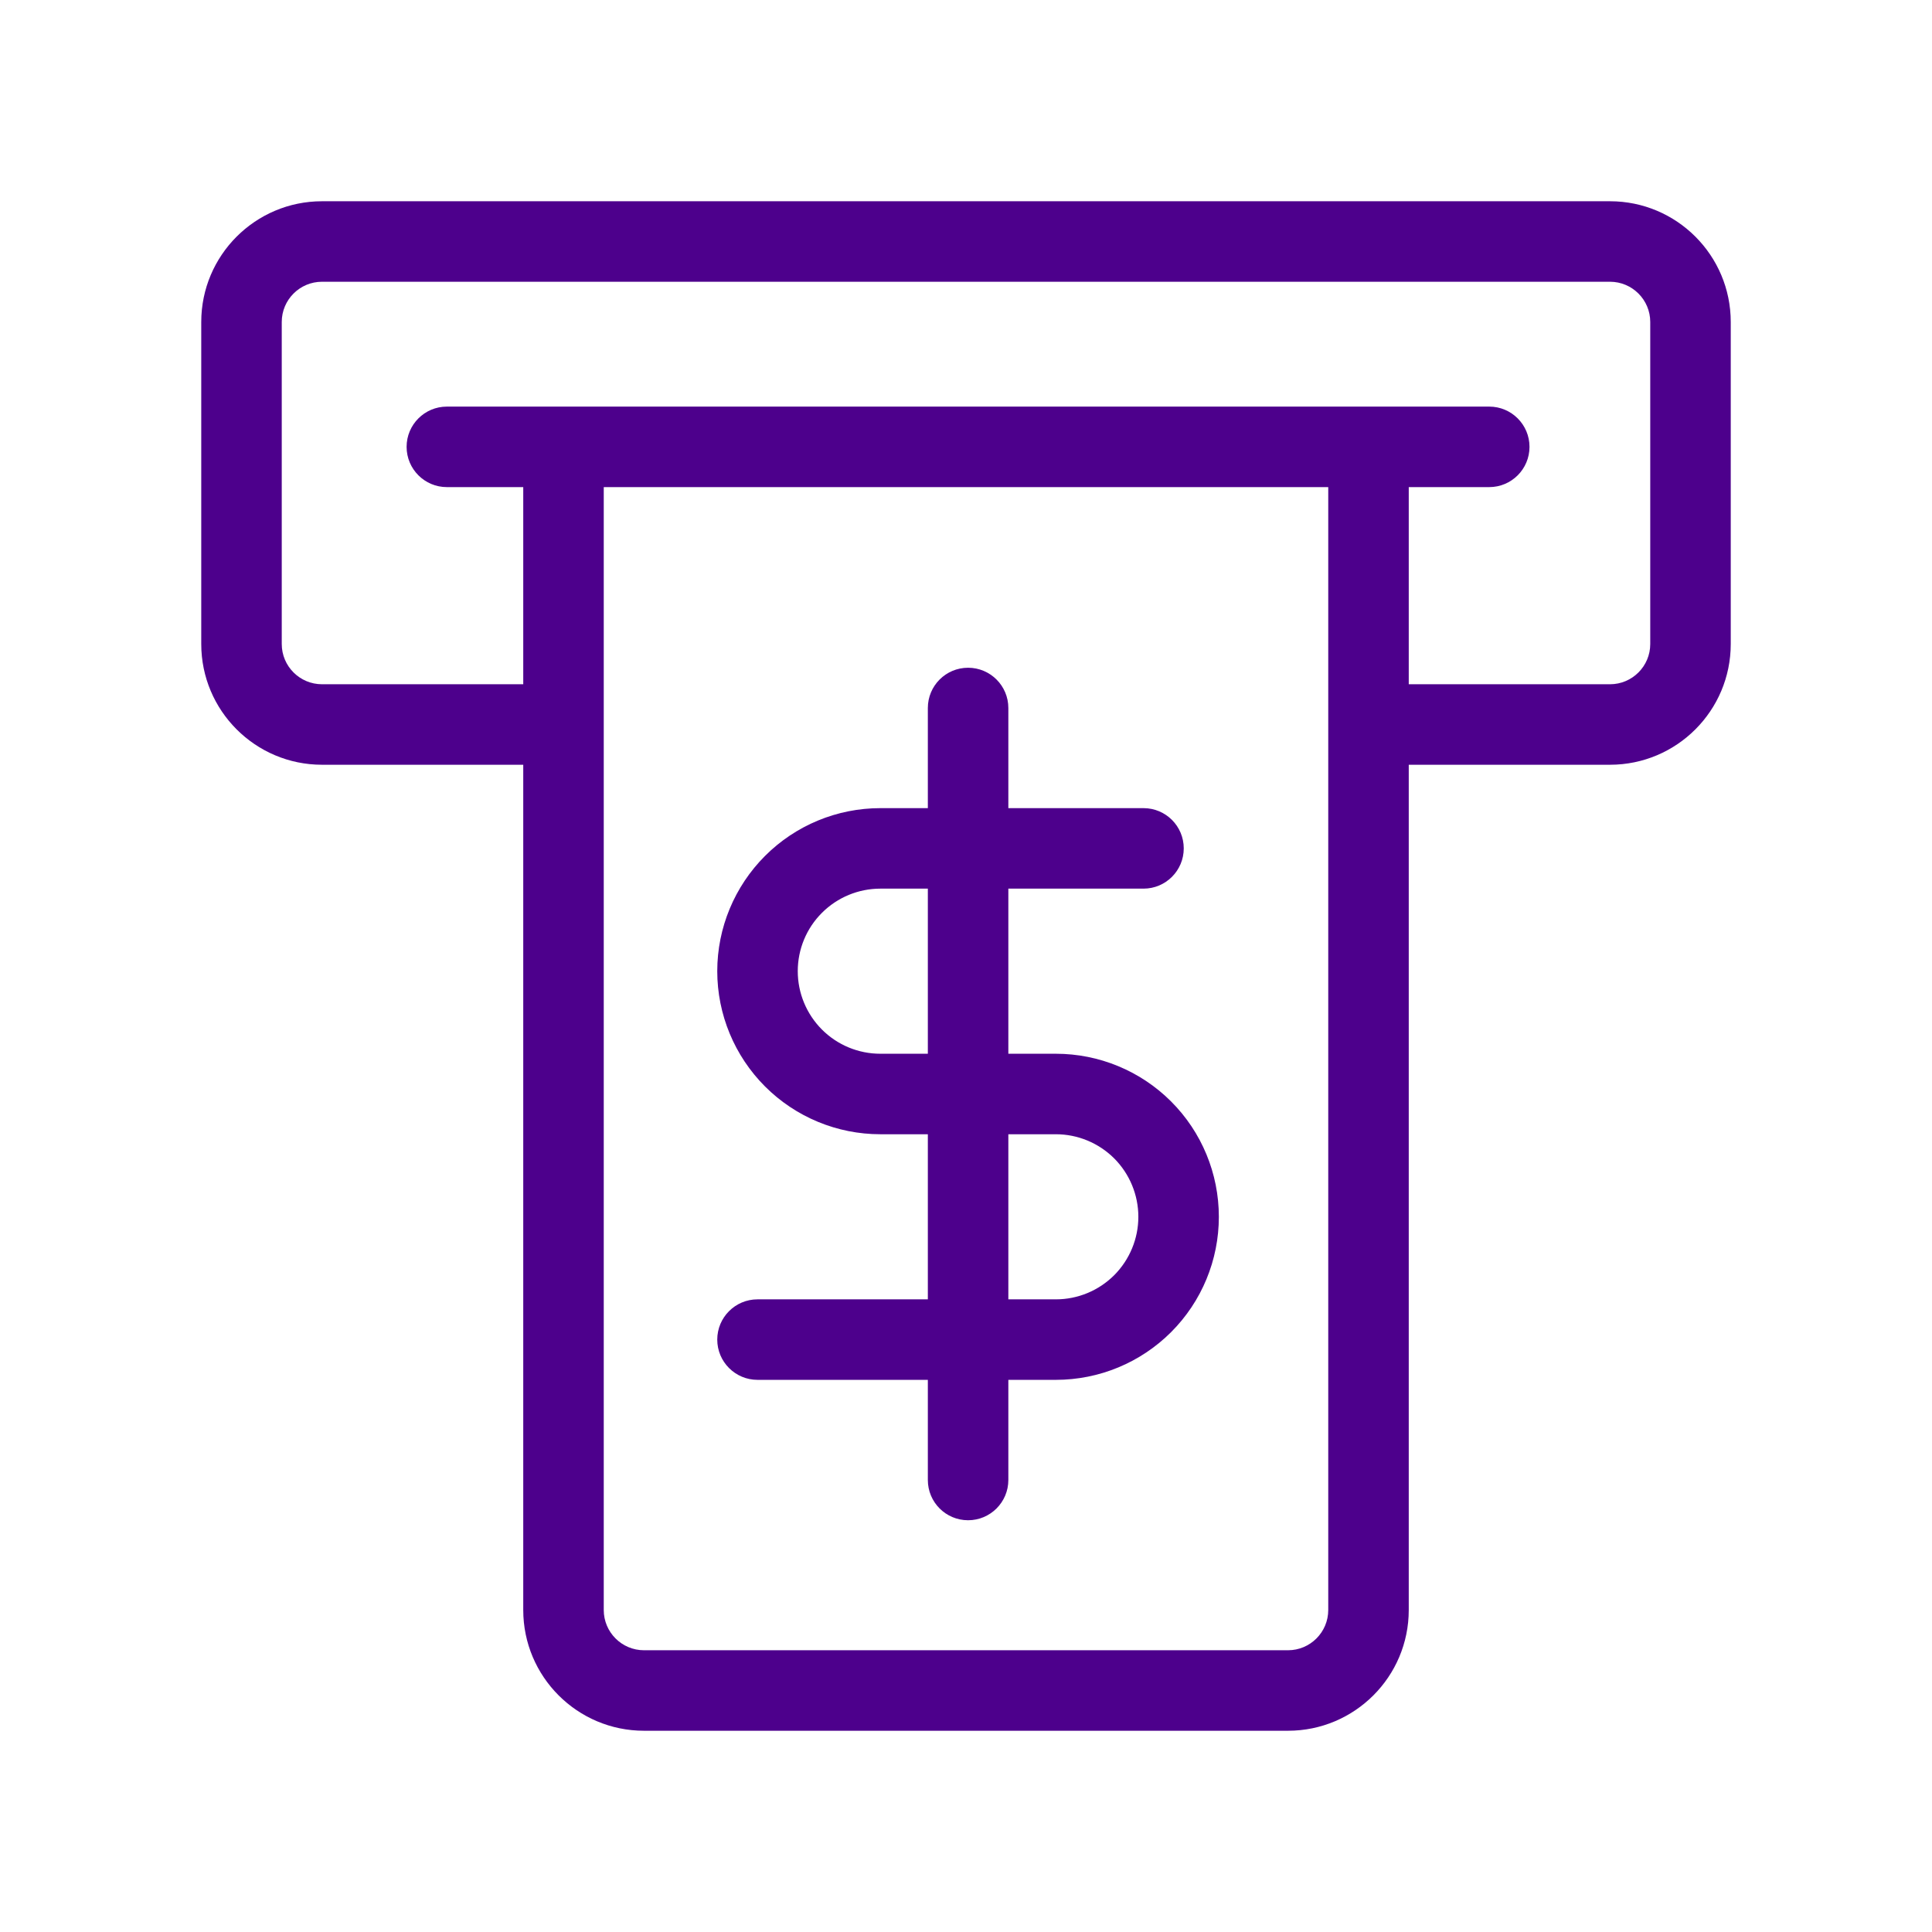
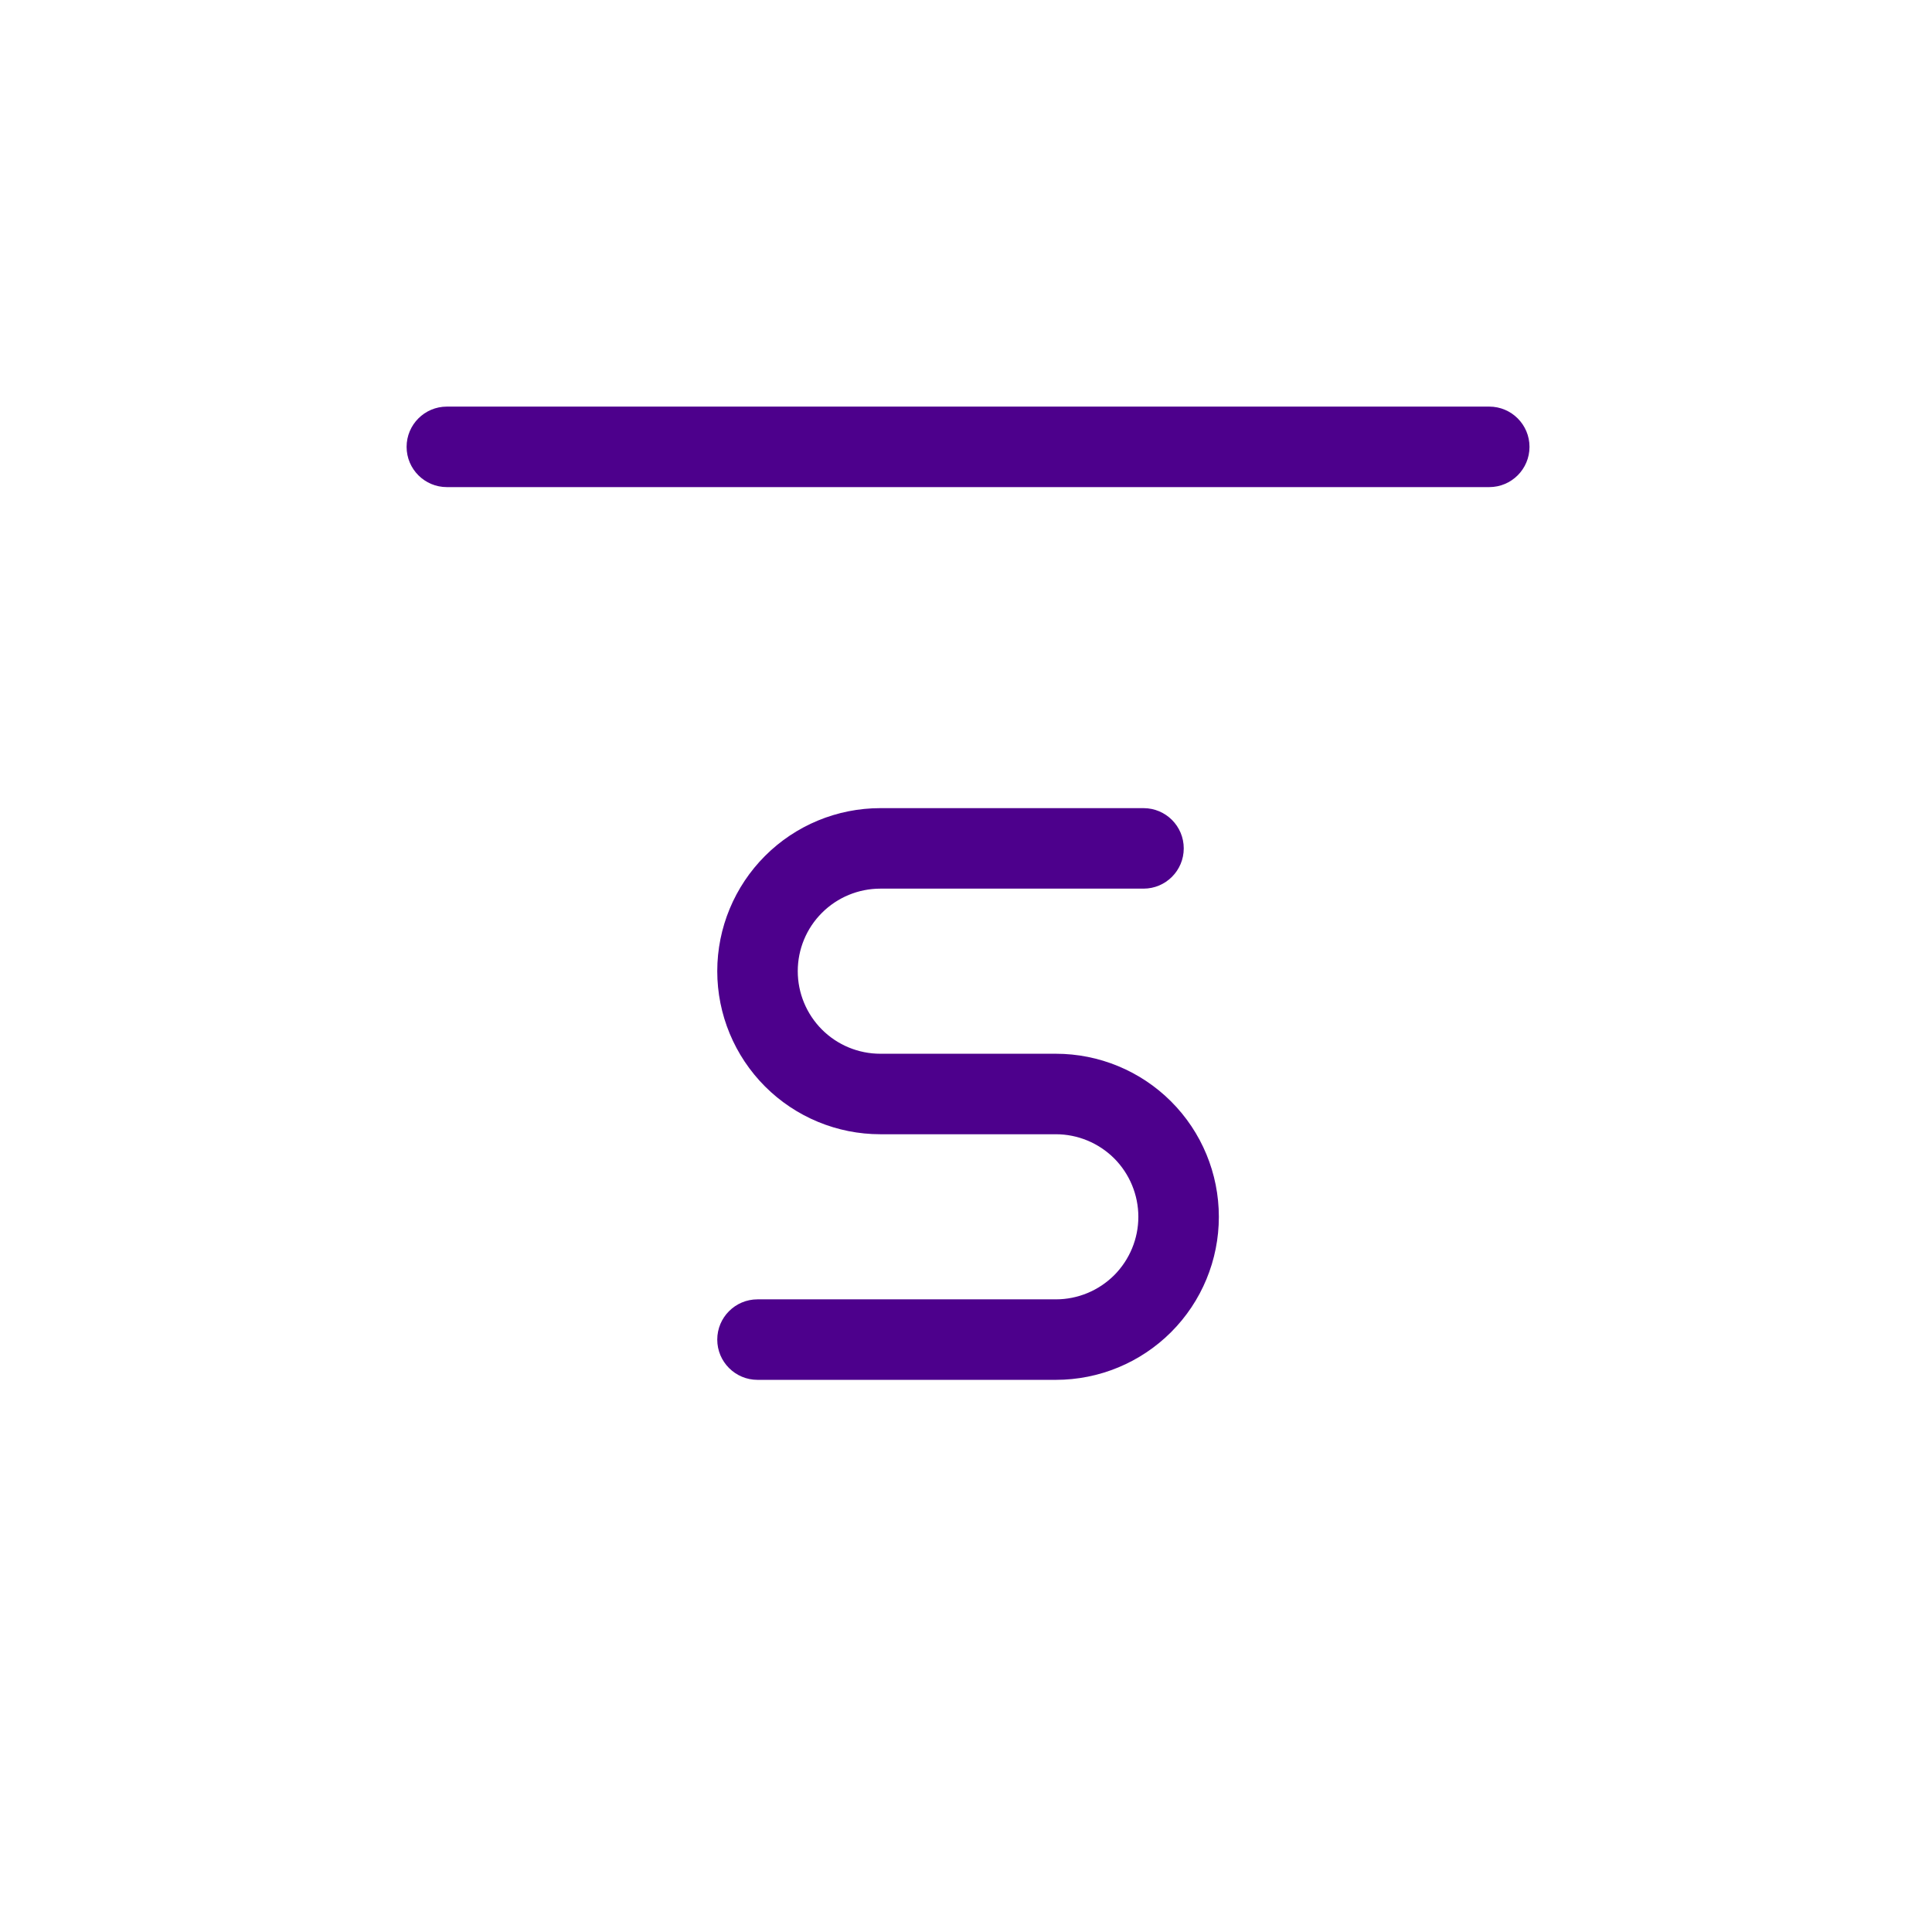
<svg xmlns="http://www.w3.org/2000/svg" width="24" height="24" viewBox="0 0 24 24" fill="none">
  <path fill-rule="evenodd" clip-rule="evenodd" d="M5.051 5.551C5.051 5.275 5.275 5.051 5.551 5.051H18.5C18.776 5.051 19 5.275 19 5.551C19 5.827 18.776 6.051 18.5 6.051H5.551C5.275 6.051 5.051 5.827 5.051 5.551Z" fill="#4D008C" />
-   <path fill-rule="evenodd" clip-rule="evenodd" d="M2.5 4C2.5 3.172 3.172 2.5 4 2.5H20C20.828 2.5 21.5 3.172 21.5 4V8C21.5 8.828 20.828 9.5 20 9.5H17V8.5H20C20.276 8.5 20.5 8.276 20.5 8V4C20.5 3.724 20.276 3.5 20 3.5H4C3.724 3.5 3.5 3.724 3.5 4V8C3.5 8.276 3.724 8.5 4 8.5H7.128V9.5H4C3.172 9.5 2.5 8.828 2.5 8V4Z" fill="#4D008C" />
-   <path fill-rule="evenodd" clip-rule="evenodd" d="M7 5.5C7.276 5.5 7.5 5.724 7.5 6V20C7.5 20.276 7.724 20.5 8 20.5H16C16.276 20.5 16.5 20.276 16.5 20V6C16.5 5.724 16.724 5.5 17 5.5C17.276 5.5 17.5 5.724 17.5 6V20C17.5 20.828 16.828 21.5 16 21.5H8C7.172 21.5 6.5 20.828 6.5 20V6C6.5 5.724 6.724 5.5 7 5.5Z" fill="#4D008C" />
-   <path fill-rule="evenodd" clip-rule="evenodd" d="M12.026 8.295C12.302 8.295 12.526 8.519 12.526 8.795V18.385C12.526 18.661 12.302 18.885 12.026 18.885C11.749 18.885 11.526 18.661 11.526 18.385V8.795C11.526 8.519 11.749 8.295 12.026 8.295Z" fill="#4D008C" />
  <path fill-rule="evenodd" clip-rule="evenodd" d="M9.504 10.632C9.884 10.252 10.399 10.039 10.936 10.039H14.205C14.481 10.039 14.705 10.262 14.705 10.539C14.705 10.815 14.481 11.039 14.205 11.039H10.936C10.664 11.039 10.403 11.147 10.211 11.339C10.018 11.531 9.91 11.792 9.91 12.064C9.91 12.336 10.018 12.597 10.211 12.79C10.403 12.982 10.664 13.09 10.936 13.09H13.116C13.653 13.09 14.168 13.303 14.548 13.683C14.928 14.063 15.141 14.578 15.141 15.116C15.141 15.653 14.928 16.168 14.548 16.548C14.168 16.928 13.653 17.141 13.116 17.141H9.41C9.134 17.141 8.91 16.917 8.91 16.641C8.91 16.365 9.134 16.141 9.41 16.141H13.116C13.388 16.141 13.648 16.033 13.841 15.841C14.033 15.648 14.141 15.387 14.141 15.116C14.141 14.844 14.033 14.583 13.841 14.39C13.648 14.198 13.388 14.09 13.116 14.09H10.936C10.399 14.09 9.884 13.877 9.504 13.497C9.124 13.117 8.91 12.601 8.91 12.064C8.91 11.527 9.124 11.012 9.504 10.632Z" fill="#4D008C" />
</svg>